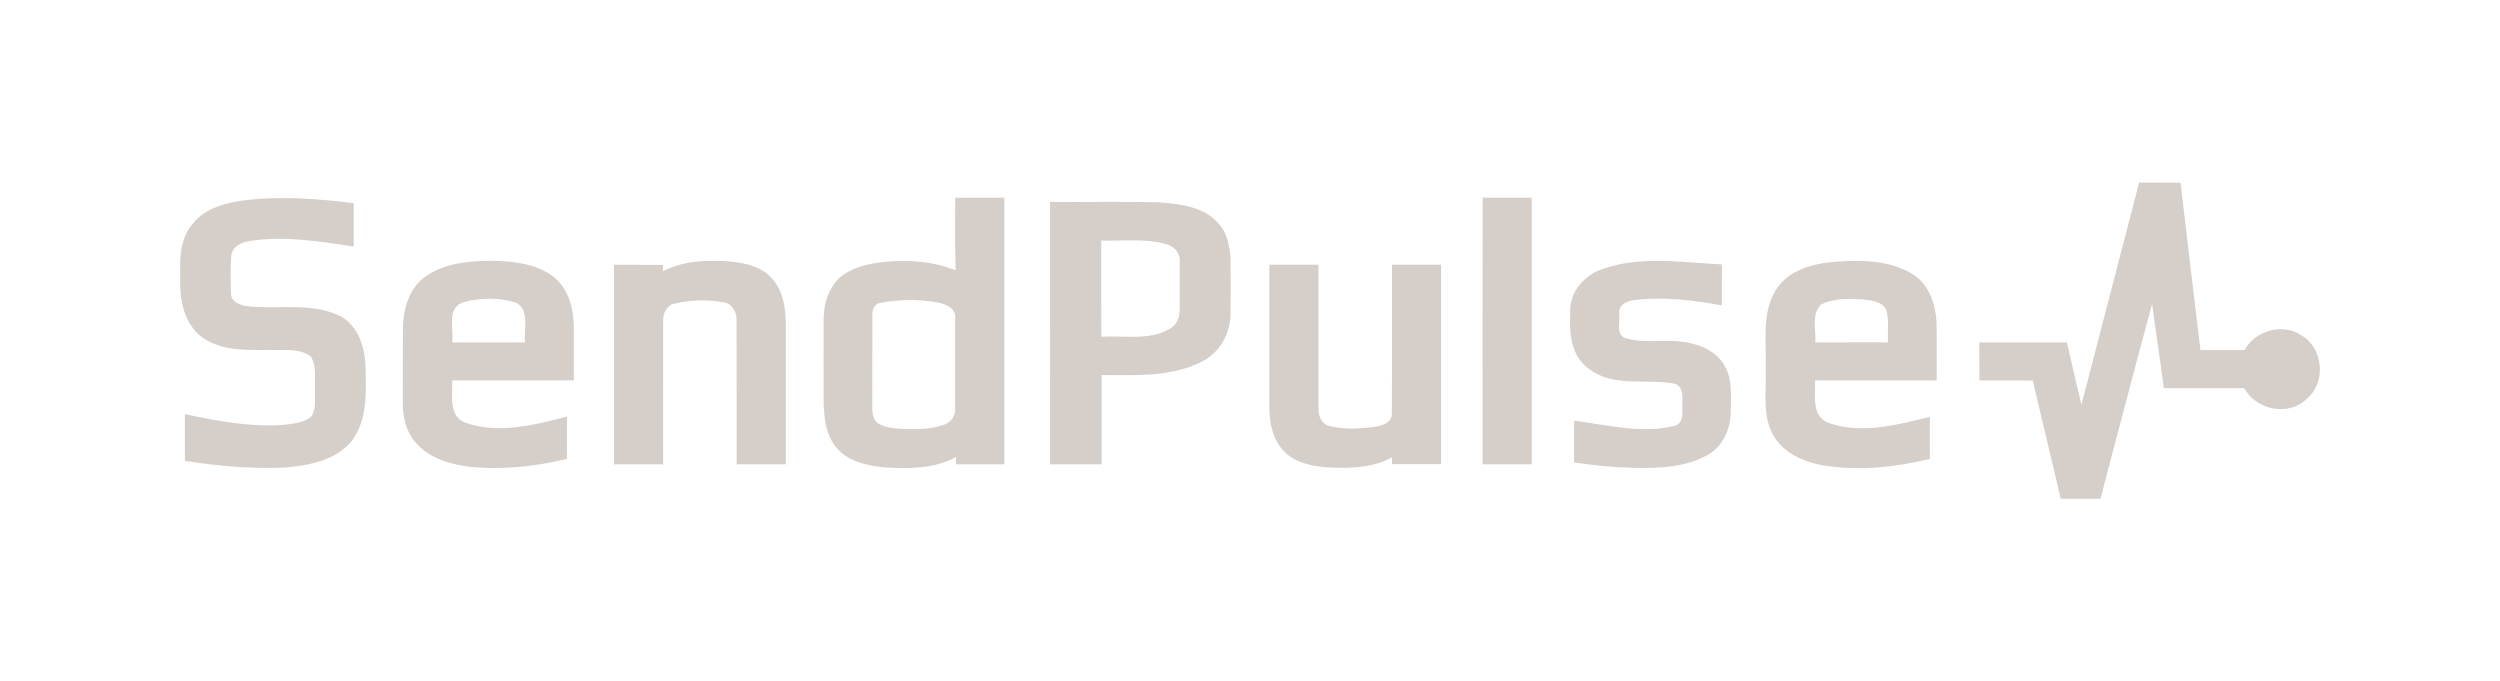
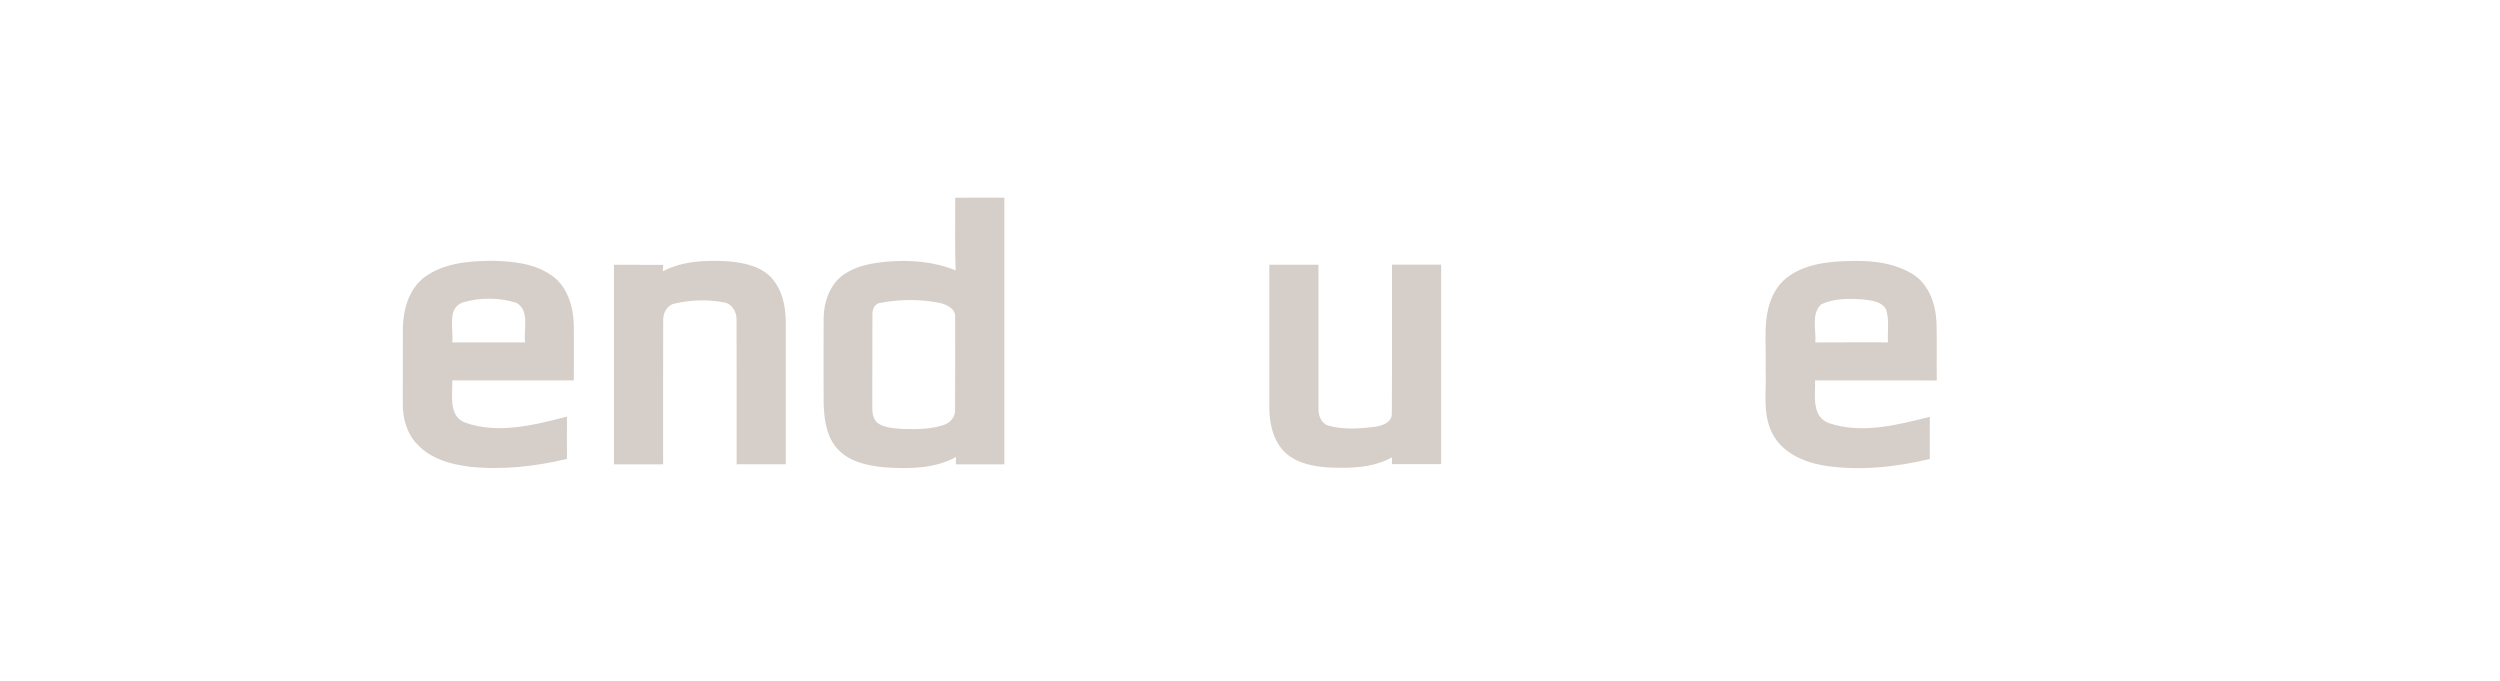
<svg xmlns="http://www.w3.org/2000/svg" id="Camada_2" data-name="Camada 2" viewBox="0 0 316.47 86.24">
  <defs>
    <style>      .cls-1 {        fill: none;      }      .cls-2 {        fill: #d6cec8;      }    </style>
  </defs>
  <g id="Startup">
    <rect class="cls-1" y="0" width="316.47" height="86.24" />
    <g>
-       <path class="cls-2" d="M270.82,23.11c1.74.01,3.47-.01,5.21.02.83,7.07,1.66,14.13,2.52,21.19,1.86-.02,3.73,0,5.59-.01,1.35-2.48,4.81-3.45,7.18-1.86,2.77,1.58,3.19,5.92.74,7.98-2.26,2.33-6.46,1.52-7.95-1.29-3.4,0-6.8,0-10.19,0-.47-3.56-1.02-7.11-1.49-10.67-2.23,8.21-4.37,16.44-6.54,24.67-1.67,0-3.35,0-5.02,0-1.2-4.99-2.35-9.98-3.55-14.97-2.25-.02-4.5,0-6.75-.01-.02-1.61,0-3.22-.02-4.82,3.7,0,7.4,0,11.09,0,.6,2.64,1.23,5.28,1.84,7.91,2.46-9.37,4.85-18.76,7.31-28.14Z" />
      <path class="cls-2" d="M120.92,25.03c2.07-.02,4.14,0,6.22-.01,0,11.25,0,22.51,0,33.76h-6.14c0-.23.02-.7.02-.93-2.76,1.51-6.02,1.52-9.07,1.31-2.26-.22-4.78-.77-6.22-2.68-1.19-1.55-1.41-3.6-1.47-5.5,0-3.57-.02-7.14,0-10.71.03-2.08.8-4.3,2.56-5.53,1.57-1.07,3.51-1.44,5.37-1.61,2.96-.26,6.01-.04,8.78,1.1-.11-3.06-.04-6.13-.05-9.19M111.38,38.34c-.68.13-.98.86-.94,1.48-.03,3.94,0,7.89-.02,11.82-.02.67.14,1.38.61,1.87.92.66,2.11.7,3.19.79,1.75.05,3.55.06,5.22-.5.79-.24,1.46-.96,1.46-1.82.03-3.94,0-7.88.01-11.81.09-1.08-1.05-1.61-1.93-1.82-2.49-.51-5.11-.48-7.6,0Z" />
-       <path class="cls-2" d="M187.69,25.02h6.21v33.76h-6.22c0-11.25-.02-22.51.01-33.76Z" />
-       <path class="cls-2" d="M30.85,25.37c4.63-.59,9.31-.21,13.93.34-.02,1.83,0,3.67-.01,5.5-4.32-.65-8.74-1.4-13.1-.71-1.05.14-2.26.67-2.4,1.86-.14,1.57-.06,3.16-.04,4.73-.02,1.13,1.19,1.57,2.12,1.68,3.79.42,7.84-.49,11.44,1.11,2.43,1.08,3.37,3.88,3.47,6.36.07,3.2.33,6.76-1.67,9.49-2.01,2.55-5.46,3.2-8.53,3.45-4.23.21-8.47-.2-12.65-.83-.02-1.98,0-3.95-.01-5.93,4.04.86,8.17,1.65,12.33,1.38,1.23-.13,2.54-.25,3.58-.97.82-.98.48-2.36.56-3.54-.09-1.39.29-2.97-.56-4.2-1.52-1.06-3.51-.72-5.26-.79-3.04.01-6.51.16-8.94-1.99-2.05-1.92-2.41-4.92-2.29-7.59-.09-2.24.06-4.76,1.67-6.49,1.54-1.92,4.05-2.53,6.37-2.87Z" />
-       <path class="cls-2" d="M132.93,25.56c4.61.04,9.23-.07,13.84.06,2.63.22,5.66.52,7.48,2.69,1.09,1.11,1.34,2.72,1.52,4.2.03,2.45.02,4.9,0,7.34-.05,2.44-1.42,4.84-3.64,5.93-3.91,1.99-8.43,1.7-12.68,1.7,0,3.77,0,7.53,0,11.3h-6.52V25.56M139.4,30.43c.01,4.06-.02,8.13.02,12.2,2.84-.19,5.93.51,8.54-.94.97-.45,1.4-1.53,1.38-2.54.01-2.04,0-4.07,0-6.11.06-.96-.68-1.85-1.58-2.09-2.71-.83-5.57-.4-8.36-.5Z" />
      <path class="cls-2" d="M53.71,35.11c2.41-1.8,5.54-2.06,8.45-2.1,2.7.05,5.6.31,7.84,1.98,1.89,1.42,2.56,3.87,2.64,6.14.02,2.34,0,4.68,0,7.02-5.13,0-10.26,0-15.39,0,.07,1.83-.54,4.54,1.66,5.36,4.18,1.47,8.71.29,12.86-.77-.02,1.78,0,3.56,0,5.35-4.02.96-8.2,1.43-12.33.99-2.4-.3-4.94-1-6.63-2.85-1.34-1.38-1.86-3.36-1.82-5.25.01-3.17-.01-6.34.01-9.51.05-2.35.78-4.89,2.71-6.37M58.57,38.29c-2.05.75-1.11,3.39-1.32,5.05,3.07,0,6.15-.01,9.22,0-.21-1.63.63-3.98-1.08-5-2.18-.7-4.62-.69-6.82-.06Z" />
      <path class="cls-2" d="M83.9,34.35c2.57-1.36,5.56-1.44,8.39-1.26,2.06.19,4.36.68,5.66,2.44,1.25,1.58,1.54,3.68,1.52,5.64v17.6h-6.22c-.01-6.12.01-12.23-.01-18.34.01-.98-.62-2.05-1.67-2.16-2.01-.39-4.13-.31-6.13.15-.98.17-1.51,1.18-1.49,2.11-.03,6.08,0,12.16-.01,18.25h-6.22c0-8.42-.01-16.84,0-25.26,2.08.01,4.16,0,6.24.01-.02.21-.05.62-.07.83Z" />
-       <path class="cls-2" d="M202.97,34.02c4.83-1.67,10.01-.79,15-.55-.02,1.73,0,3.46-.01,5.19-3.6-.66-7.3-1.13-10.96-.69-.98.07-2.22.63-2.02,1.82.12,1-.47,2.55.77,3.01,2.39.74,4.95.09,7.39.49,2.04.28,4.22,1.18,5.22,3.1.98,1.71.72,3.75.74,5.64-.01,2.13-.92,4.39-2.83,5.5-2.79,1.61-6.12,1.76-9.26,1.7-2.6-.05-5.19-.3-7.75-.7v-5.27c4.18.51,8.47,1.69,12.65.66,1.37-.3,1.02-1.91,1.06-2.94.04-.93.04-2.27-1.16-2.44-3.53-.63-7.6.53-10.67-1.85-2.3-1.61-2.52-4.64-2.36-7.2-.11-2.55,1.83-4.73,4.17-5.47Z" />
      <path class="cls-2" d="M224.7,36.87c1.55-2.68,4.82-3.53,7.7-3.75,3.23-.21,6.73-.2,9.6,1.51,2.15,1.25,3.03,3.82,3.14,6.18.06,2.45,0,4.9.03,7.35-5.13-.02-10.27,0-15.4-.01.04,1.87-.5,4.59,1.75,5.41,4.17,1.41,8.65.24,12.77-.8-.02,1.78,0,3.56,0,5.34-4.41,1.05-9.03,1.55-13.52.81-2.51-.44-5.16-1.62-6.39-4-1.34-2.56-.73-5.54-.87-8.31.13-3.24-.52-6.78,1.19-9.72M230.49,38.57c-1.23,1.26-.58,3.21-.69,4.78,3.06-.03,6.13,0,9.19-.01-.06-1.38.18-2.8-.22-4.14-.55-1.06-1.91-1.17-2.97-1.3-1.77-.11-3.68-.17-5.31.66Z" />
      <path class="cls-2" d="M160.68,33.51c2.07.01,4.15,0,6.22,0,0,6.04,0,12.09,0,18.14-.03.88.3,1.89,1.2,2.22,1.97.55,4.06.4,6.07.14.89-.14,2.03-.57,2.02-1.64.04-6.29,0-12.58.02-18.87,2.07.01,4.14,0,6.22,0-.01,8.42,0,16.84,0,25.25h-6.22c0-.21,0-.64,0-.86-2.46,1.37-5.38,1.41-8.12,1.28-1.89-.14-3.92-.52-5.35-1.84-1.55-1.43-2.04-3.63-2.06-5.67-.01-6.06,0-12.12,0-18.18Z" />
    </g>
  </g>
</svg>